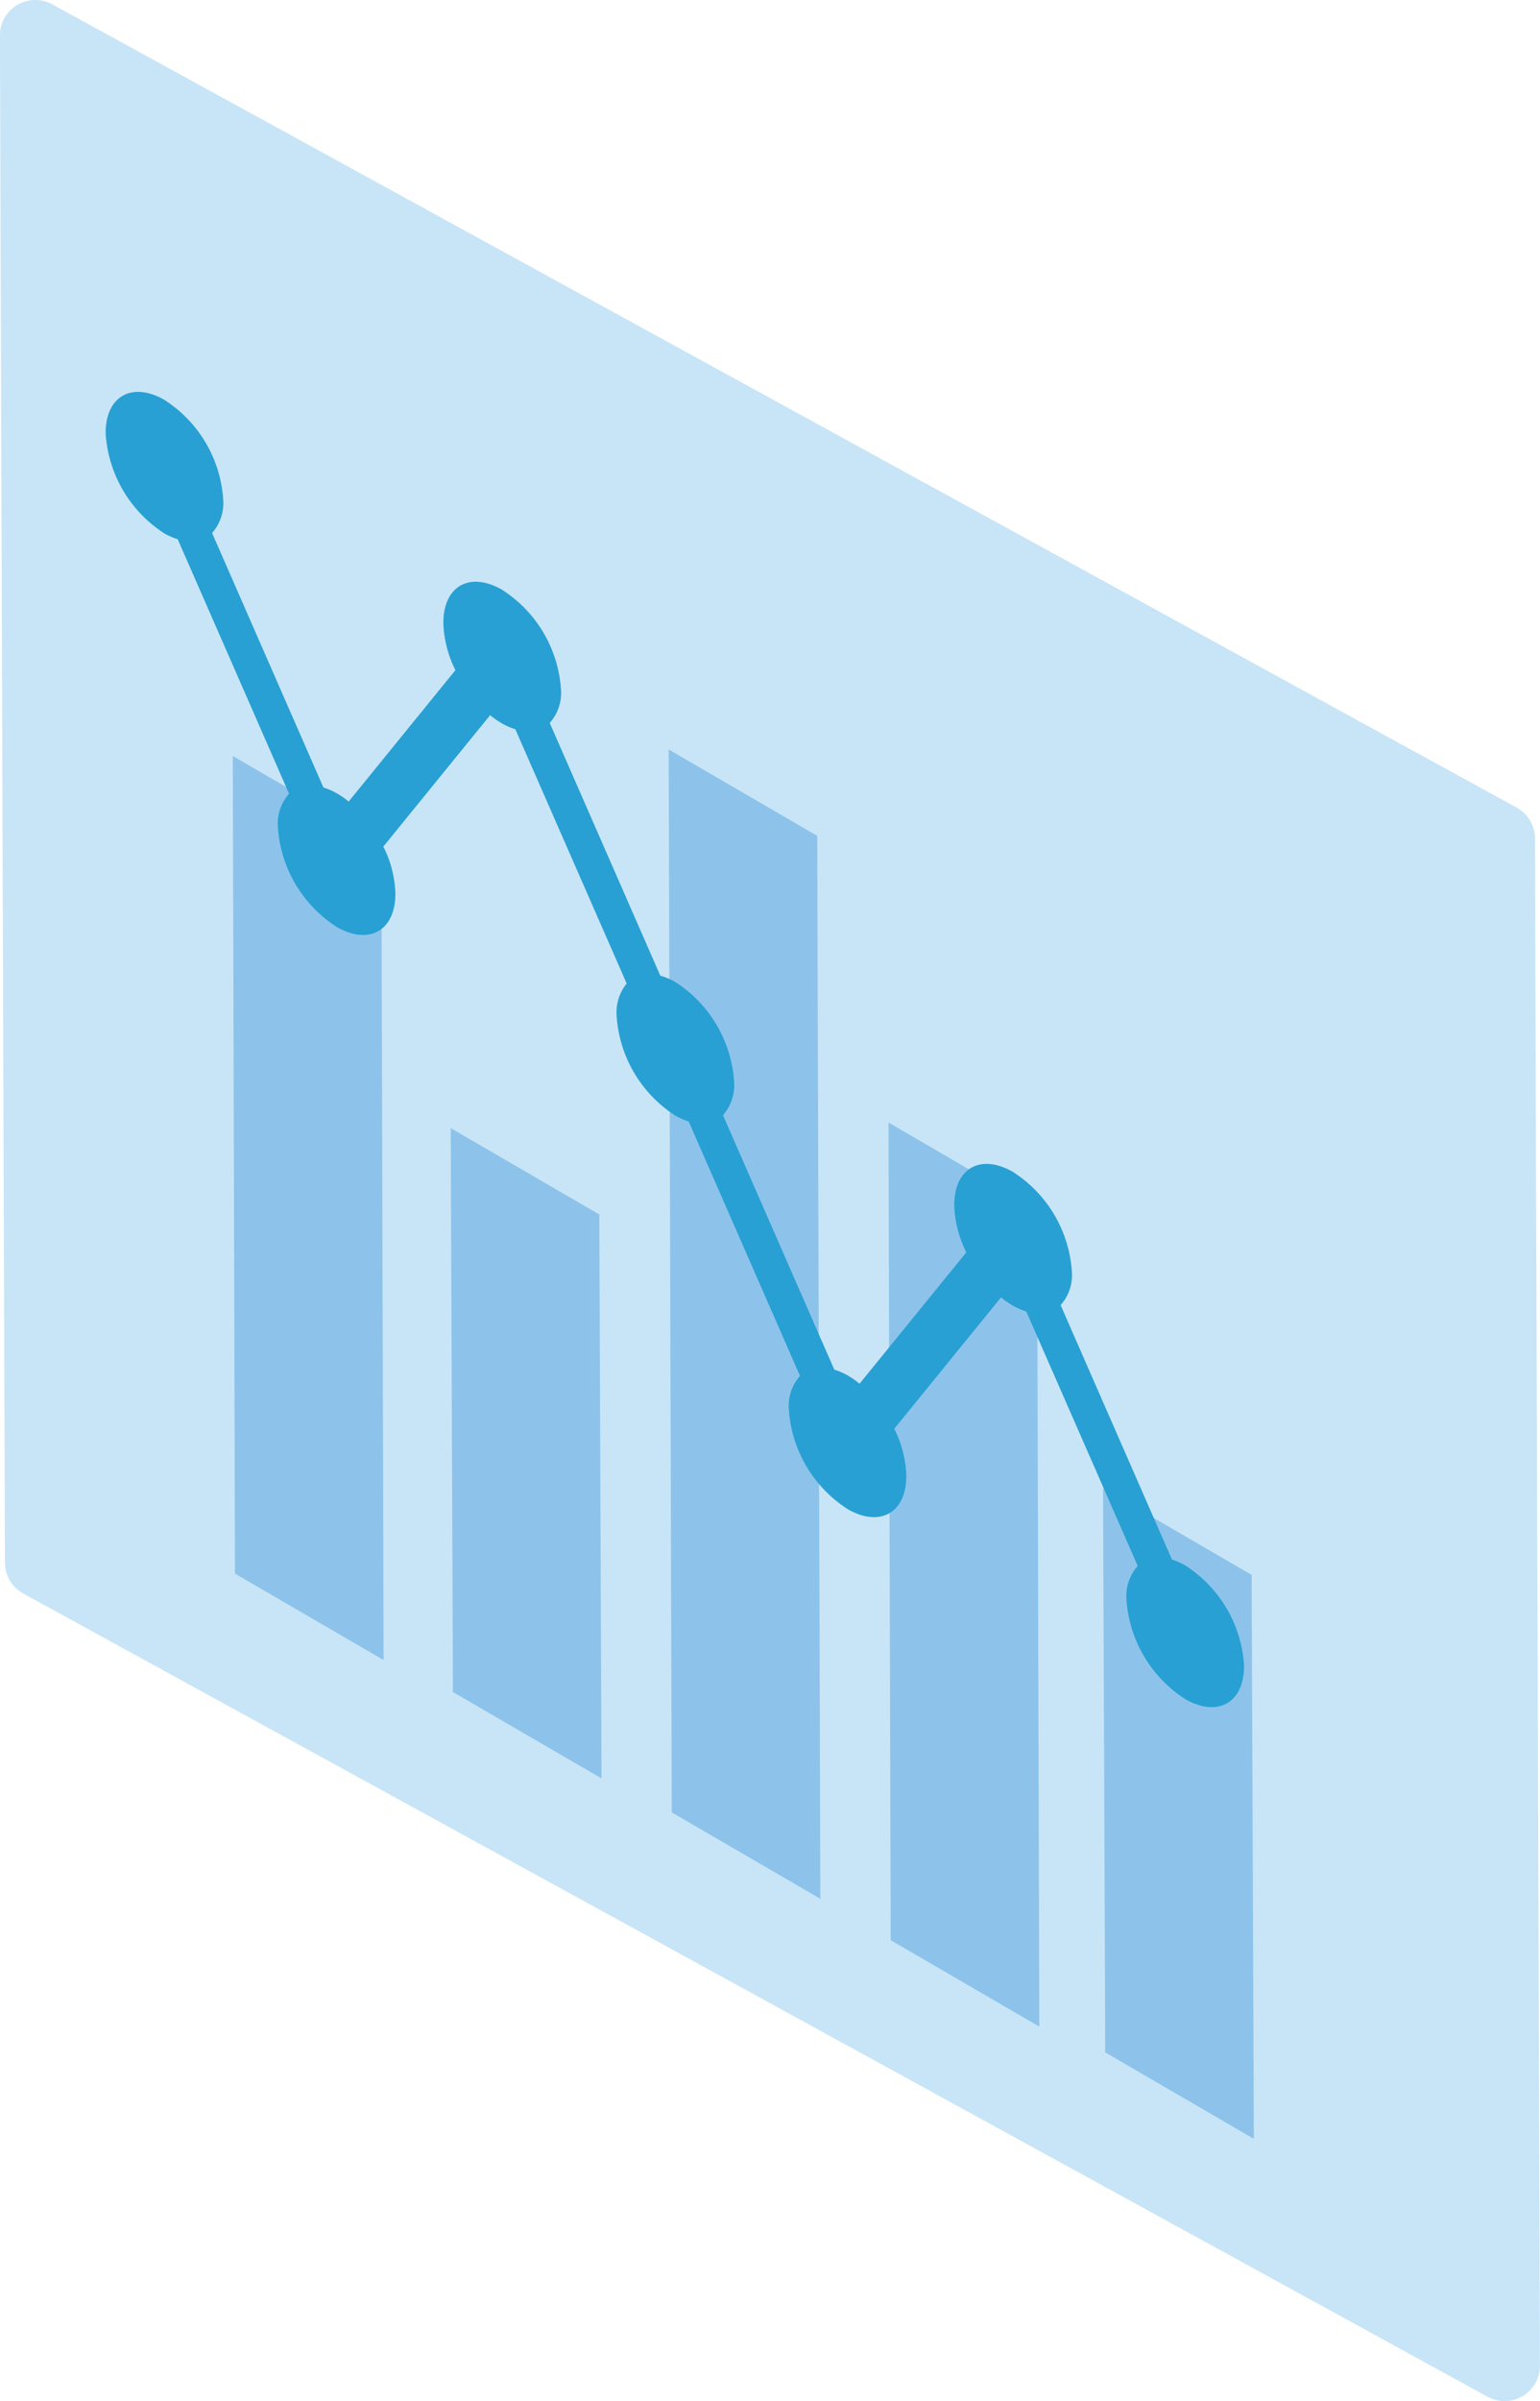
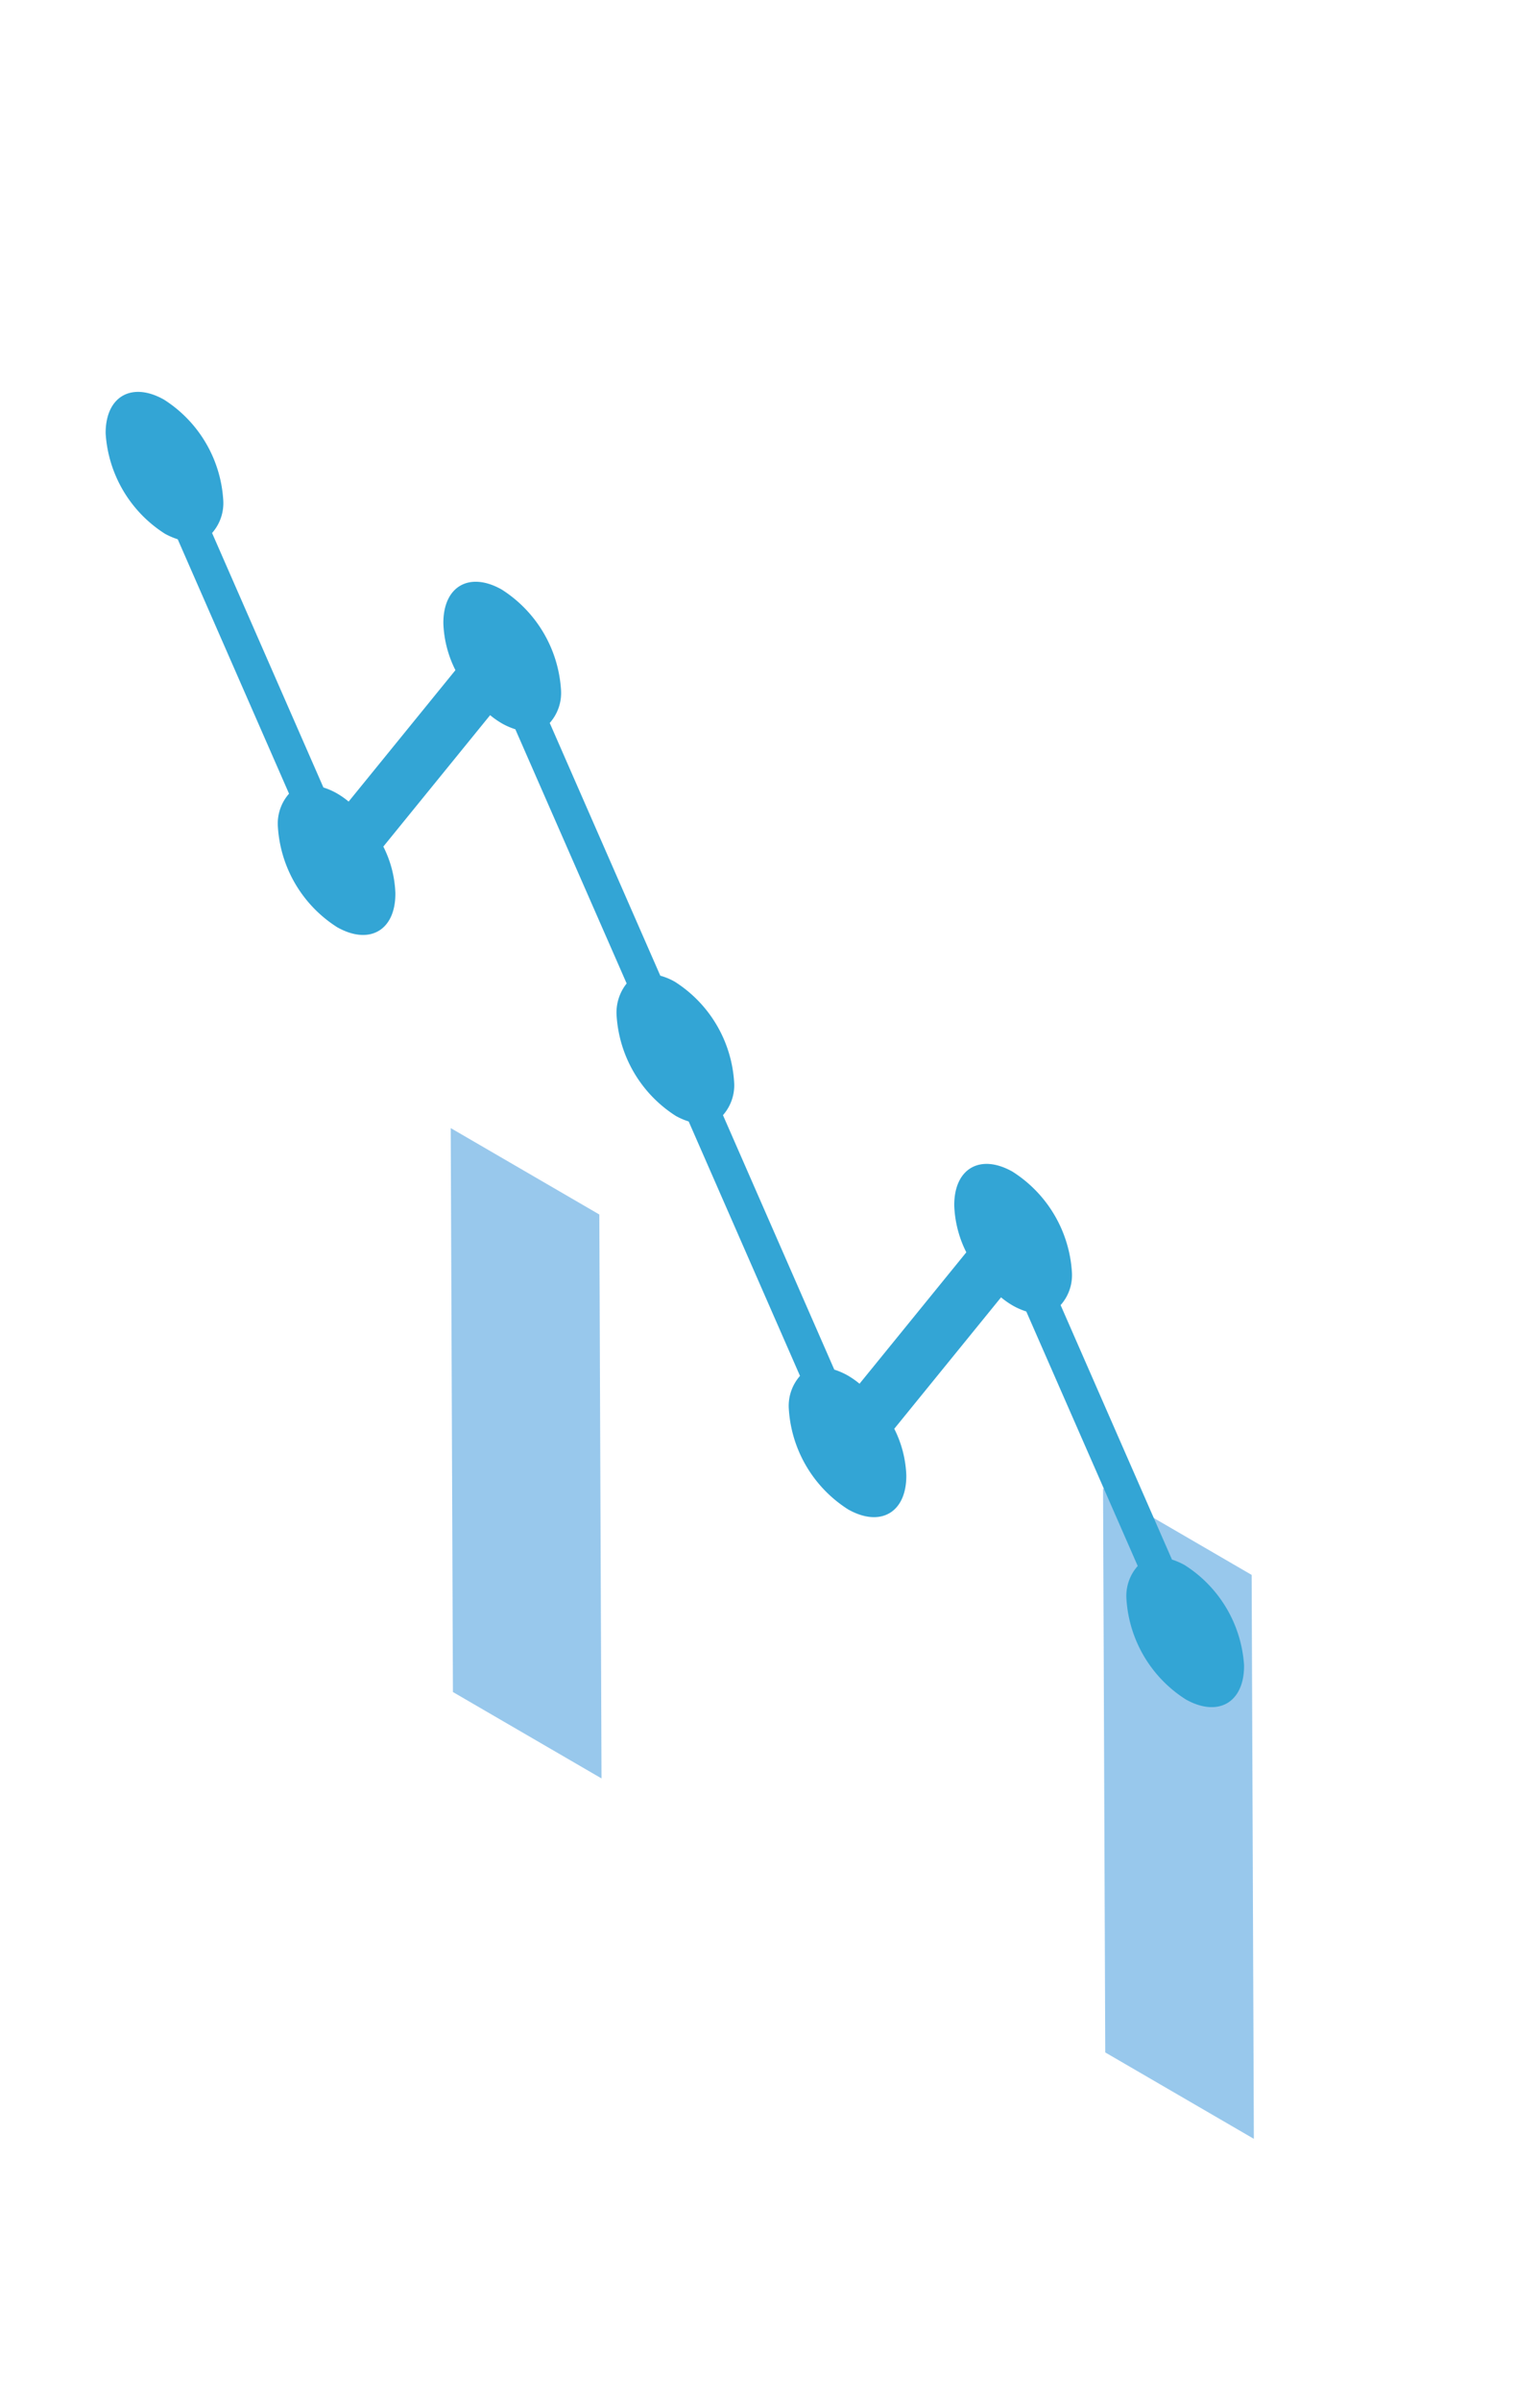
<svg xmlns="http://www.w3.org/2000/svg" width="60.233" height="93.872">
  <g data-name="グループ 53022">
    <g data-name="グループ 40095">
-       <path data-name="パス 41644" d="M58.182 93.701l-57.27-31.4a1.386 1.386 0 01-.72-1.21l-.195-59.7A1.385 1.385 0 012.049.171l57.268 31.4a1.386 1.386 0 01.72 1.21l.194 59.7a1.385 1.385 0 01-2.049 1.22z" fill="#92ccf0" opacity=".5" />
-     </g>
+       </g>
    <g data-name="グループ 40101" opacity=".8">
      <g data-name="グループ 40096">
        <path data-name="パス 41645" d="M49.041 83.618l-5.812-3.378-.086-22.047 5.812 3.378z" fill="#7ebae7" />
      </g>
      <g data-name="グループ 40097">
        <path data-name="パス 41646" d="M23.527 69.528l-5.812-3.378-.086-22.047 5.812 3.378z" fill="#7ebae7" />
      </g>
      <g data-name="グループ 40098">
-         <path data-name="パス 41647" d="M40.649 79.23l-5.812-3.378-.086-31.967 5.812 3.378z" fill="#7ebae7" />
-       </g>
+         </g>
      <g data-name="グループ 40099">
-         <path data-name="パス 41648" d="M15.003 64.9l-5.812-3.378-.086-31.967 5.812 3.378z" fill="#7ebae7" />
-       </g>
+         </g>
      <g data-name="グループ 40100">
-         <path data-name="パス 41649" d="M32.086 74.234l-5.812-3.378-.121-41.556 5.812 3.378z" fill="#7ebae7" />
-       </g>
+         </g>
      <path data-name="パス 41650" d="M6.412 15.622a5.018 5.018 0 012.319 3.916 1.768 1.768 0 01-.436 1.3l4.354 9.948a2.72 2.72 0 01.5.215 3.291 3.291 0 01.487.337l4.177-5.138a4.395 4.395 0 01-.472-1.824c-.012-1.448 1.008-2.044 2.277-1.331a5.021 5.021 0 012.324 3.919 1.763 1.763 0 01-.441 1.3l4.325 9.881a2.467 2.467 0 01.568.236 5.018 5.018 0 012.319 3.916 1.768 1.768 0 01-.436 1.3l4.354 9.948a2.778 2.778 0 01.5.215 3.276 3.276 0 01.487.337l4.177-5.138a4.4 4.4 0 01-.472-1.824c-.012-1.448 1.008-2.044 2.276-1.331a5.021 5.021 0 012.325 3.919 1.761 1.761 0 01-.441 1.3l4.355 9.948a2.733 2.733 0 01.495.215 5.017 5.017 0 012.325 3.918c.012 1.453-1.008 2.05-2.281 1.334a5.021 5.021 0 01-2.319-3.921 1.759 1.759 0 01.441-1.295l-4.359-9.95a2.764 2.764 0 01-.5-.215 3.344 3.344 0 01-.487-.337l-4.176 5.138a4.389 4.389 0 01.471 1.818c.012 1.453-1.008 2.05-2.275 1.335a5.019 5.019 0 01-2.32-3.92 1.77 1.77 0 01.437-1.3l-4.354-9.947a2.694 2.694 0 01-.5-.215 5.019 5.019 0 01-2.319-3.921 1.819 1.819 0 01.393-1.259l-4.354-9.938a2.766 2.766 0 01-.5-.215 3.339 3.339 0 01-.486-.337l-4.177 5.138a4.374 4.374 0 01.471 1.818c.013 1.453-1.008 2.05-2.276 1.335a5.019 5.019 0 01-2.319-3.921 1.764 1.764 0 01.436-1.3l-4.354-9.947a2.768 2.768 0 01-.5-.215 5.02 5.02 0 01-2.319-3.922c-.008-1.44 1.012-2.036 2.28-1.323z" fill="#008eca" />
    </g>
  </g>
</svg>